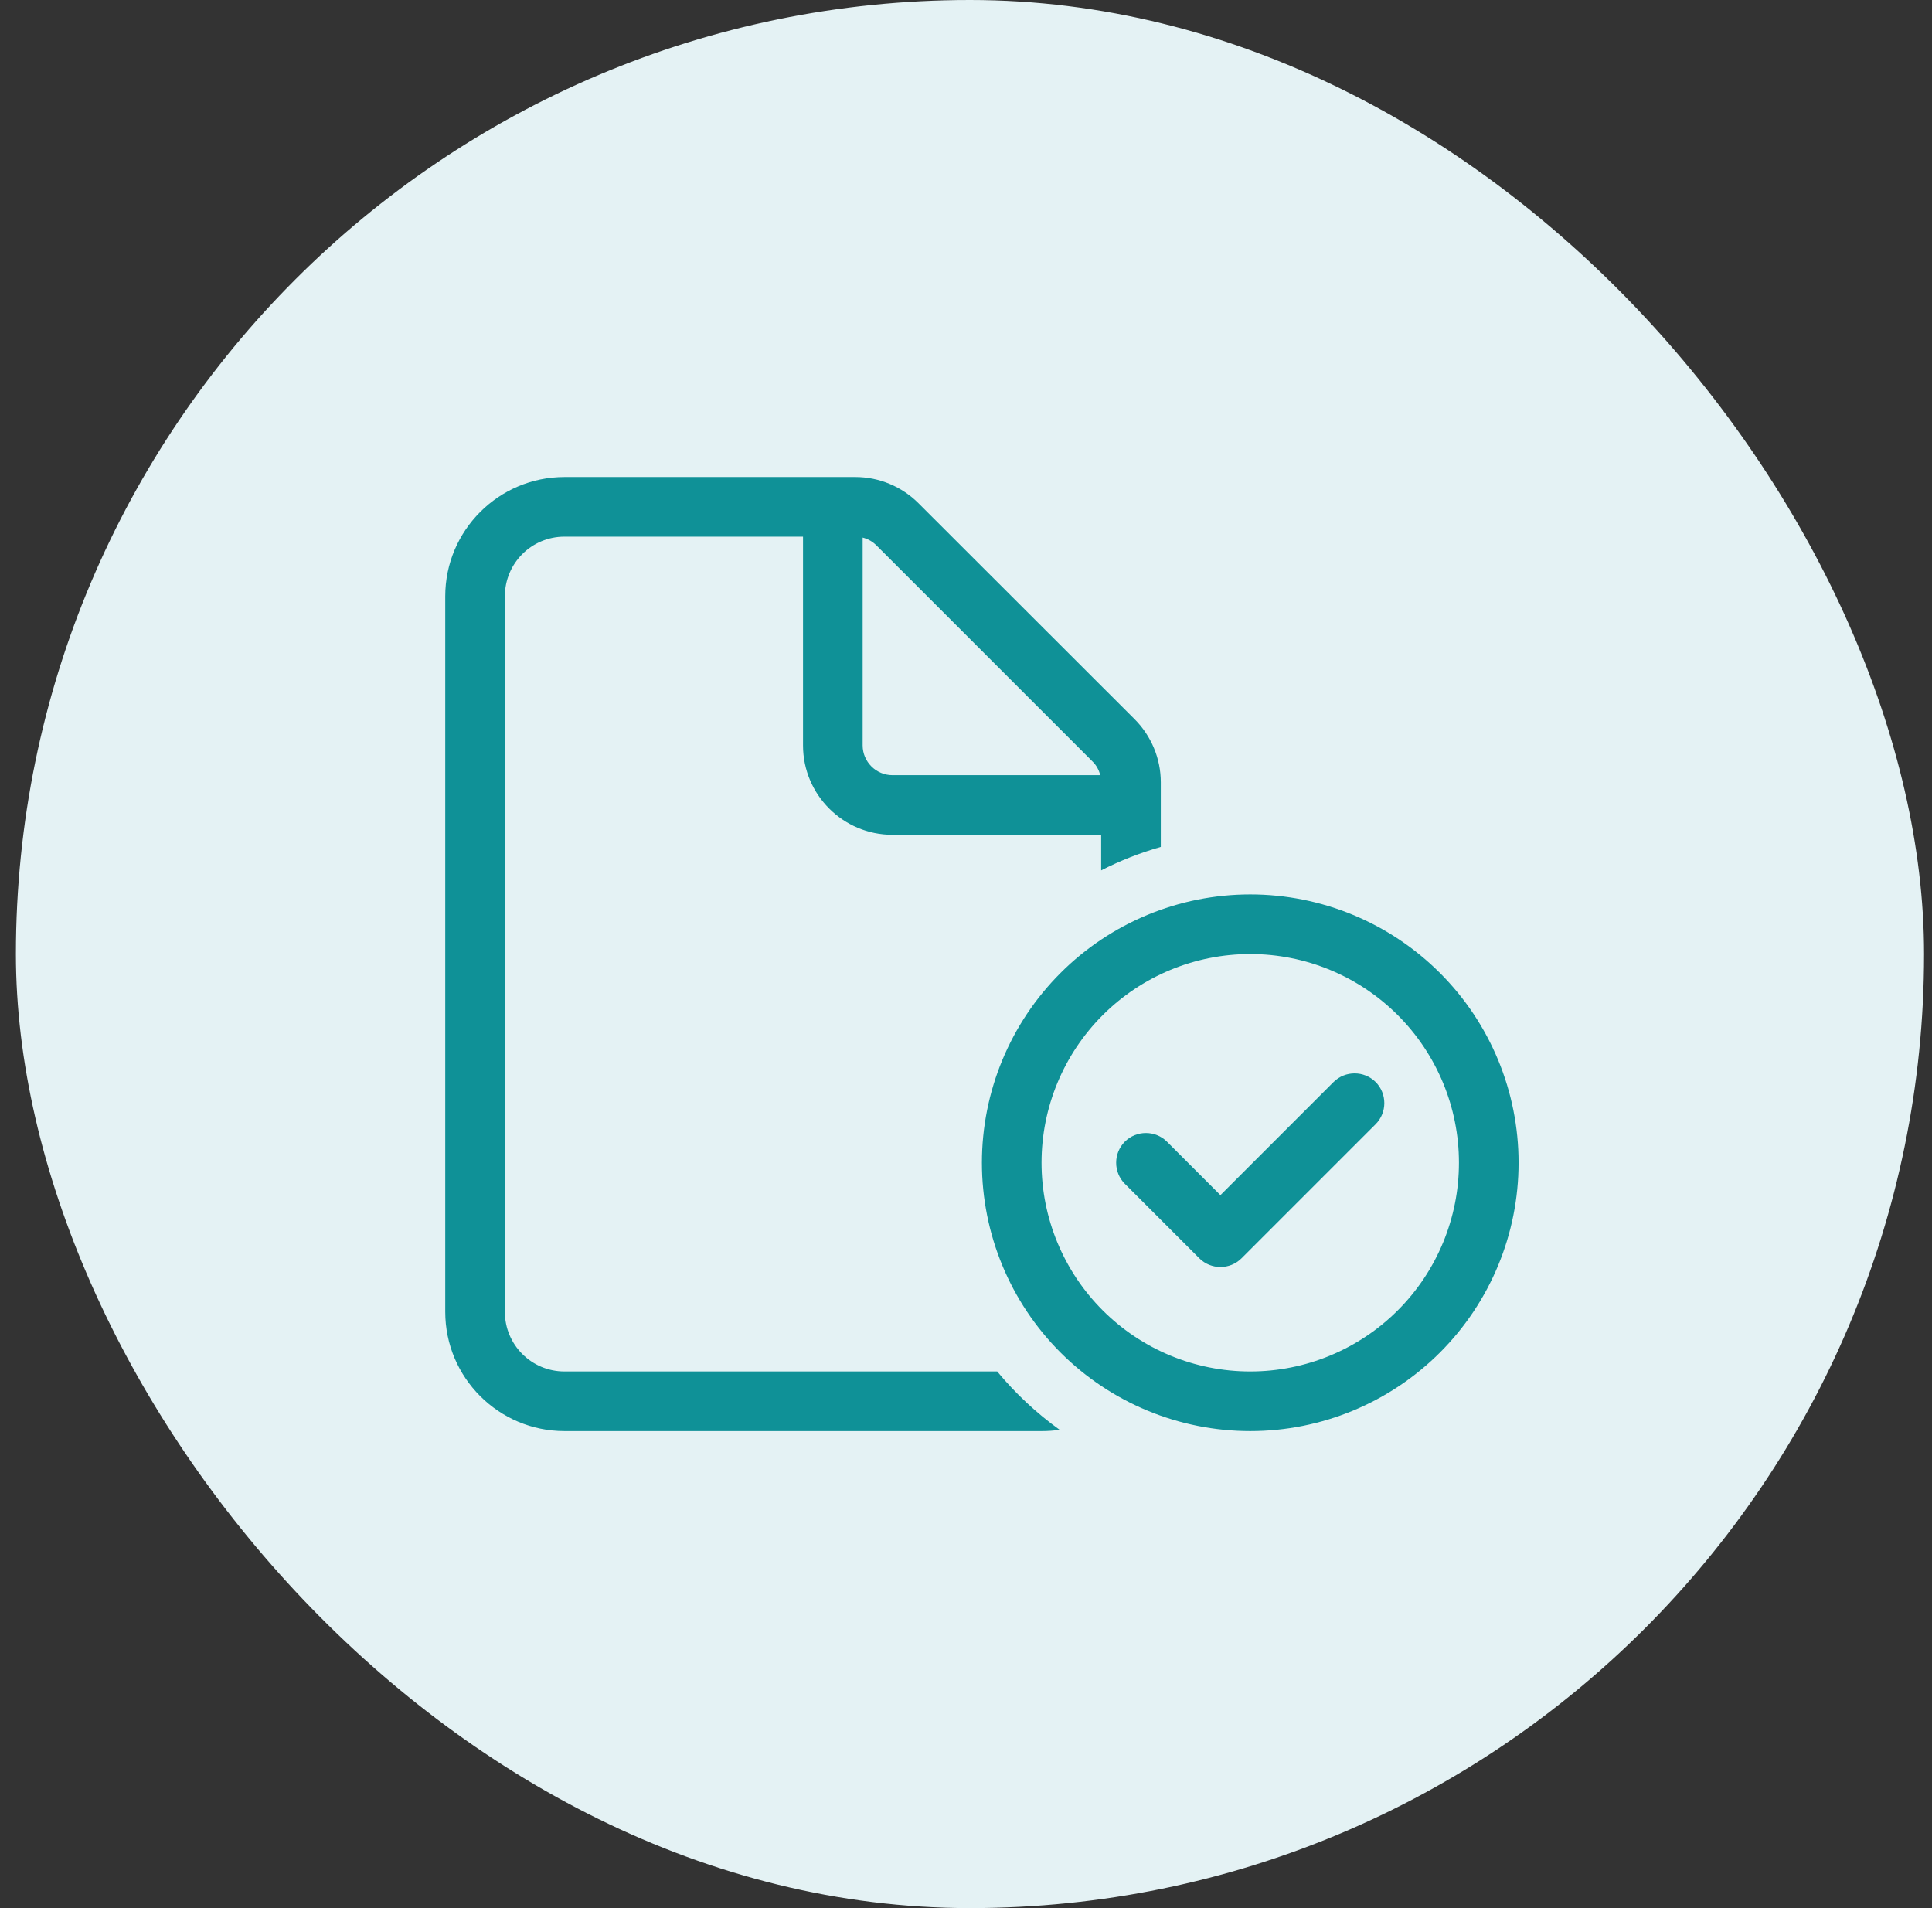
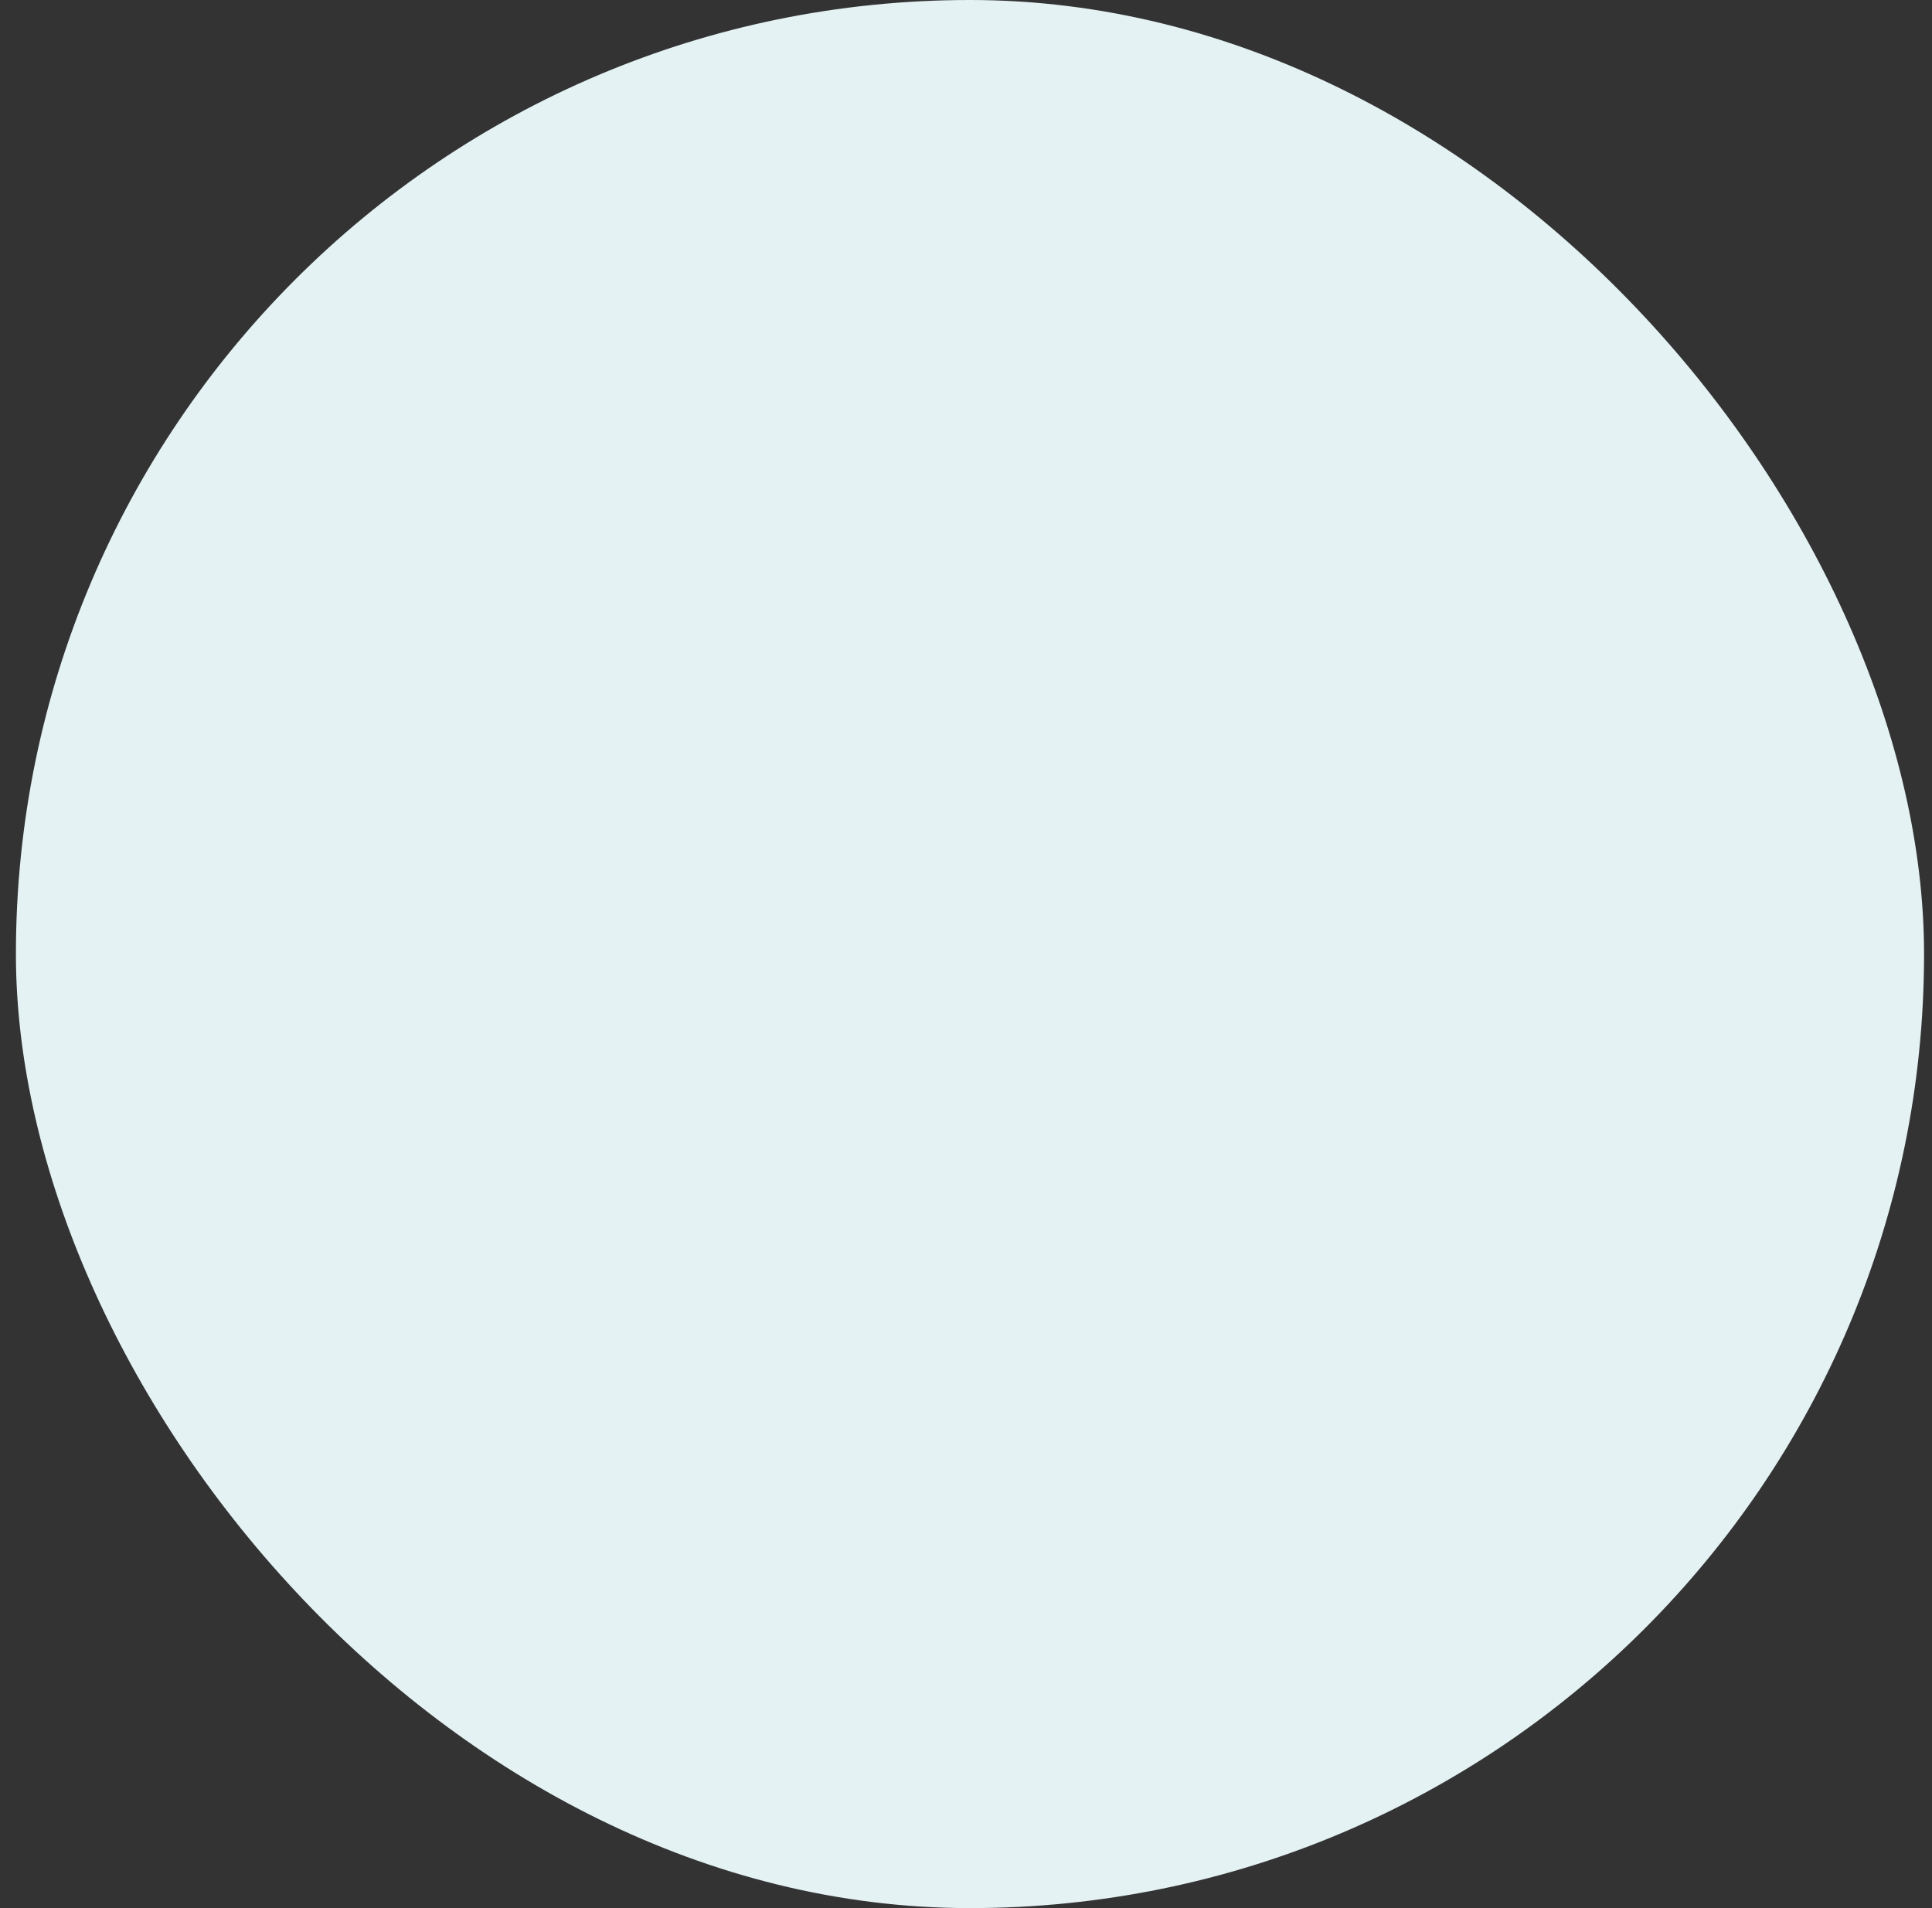
<svg xmlns="http://www.w3.org/2000/svg" width="81" height="80" viewBox="0 0 81 80" fill="none">
  <rect x="0" y="0" width="81" height="80" fill="#333333" stroke="none" />
  <rect x="0.667" width="80" height="80" rx="40" fill="#E4F2F4" />
-   <path d="M23.667 57.5H41.808C42.573 58.422 43.448 59.242 44.425 59.945C44.175 59.984 43.925 60 43.667 60H23.667C20.909 60 18.667 57.758 18.667 55V25C18.667 22.242 20.909 20 23.667 20H35.862C36.855 20 37.808 20.398 38.511 21.102L47.565 30.148C48.269 30.852 48.667 31.805 48.667 32.797V35.508C47.792 35.758 46.956 36.086 46.167 36.492V35H37.417C35.347 35 33.667 33.32 33.667 31.25V22.5H23.667C22.284 22.5 21.167 23.617 21.167 25V55C21.167 56.383 22.284 57.5 23.667 57.5ZM46.128 32.5C46.073 32.281 45.964 32.078 45.8 31.922L36.745 22.867C36.581 22.703 36.386 22.594 36.167 22.539V31.25C36.167 31.938 36.73 32.5 37.417 32.5H46.128ZM52.417 57.5C54.738 57.5 56.963 56.578 58.604 54.937C60.245 53.296 61.167 51.071 61.167 48.75C61.167 46.429 60.245 44.204 58.604 42.563C56.963 40.922 54.738 40 52.417 40C50.096 40 47.871 40.922 46.23 42.563C44.589 44.204 43.667 46.429 43.667 48.75C43.667 51.071 44.589 53.296 46.23 54.937C47.871 56.578 50.096 57.5 52.417 57.5ZM52.417 37.5C55.401 37.5 58.262 38.685 60.372 40.795C62.482 42.905 63.667 45.766 63.667 48.75C63.667 51.734 62.482 54.595 60.372 56.705C58.262 58.815 55.401 60 52.417 60C49.433 60 46.572 58.815 44.462 56.705C42.352 54.595 41.167 51.734 41.167 48.75C41.167 45.766 42.352 42.905 44.462 40.795C46.572 38.685 49.433 37.5 52.417 37.5ZM57.675 45.367C58.159 45.852 58.159 46.648 57.675 47.133L52.05 52.758C51.565 53.242 50.769 53.242 50.284 52.758L47.159 49.633C46.675 49.148 46.675 48.352 47.159 47.867C47.644 47.383 48.44 47.383 48.925 47.867L51.167 50.109L55.909 45.367C56.394 44.883 57.19 44.883 57.675 45.367Z" fill="#0F9197" />
</svg>